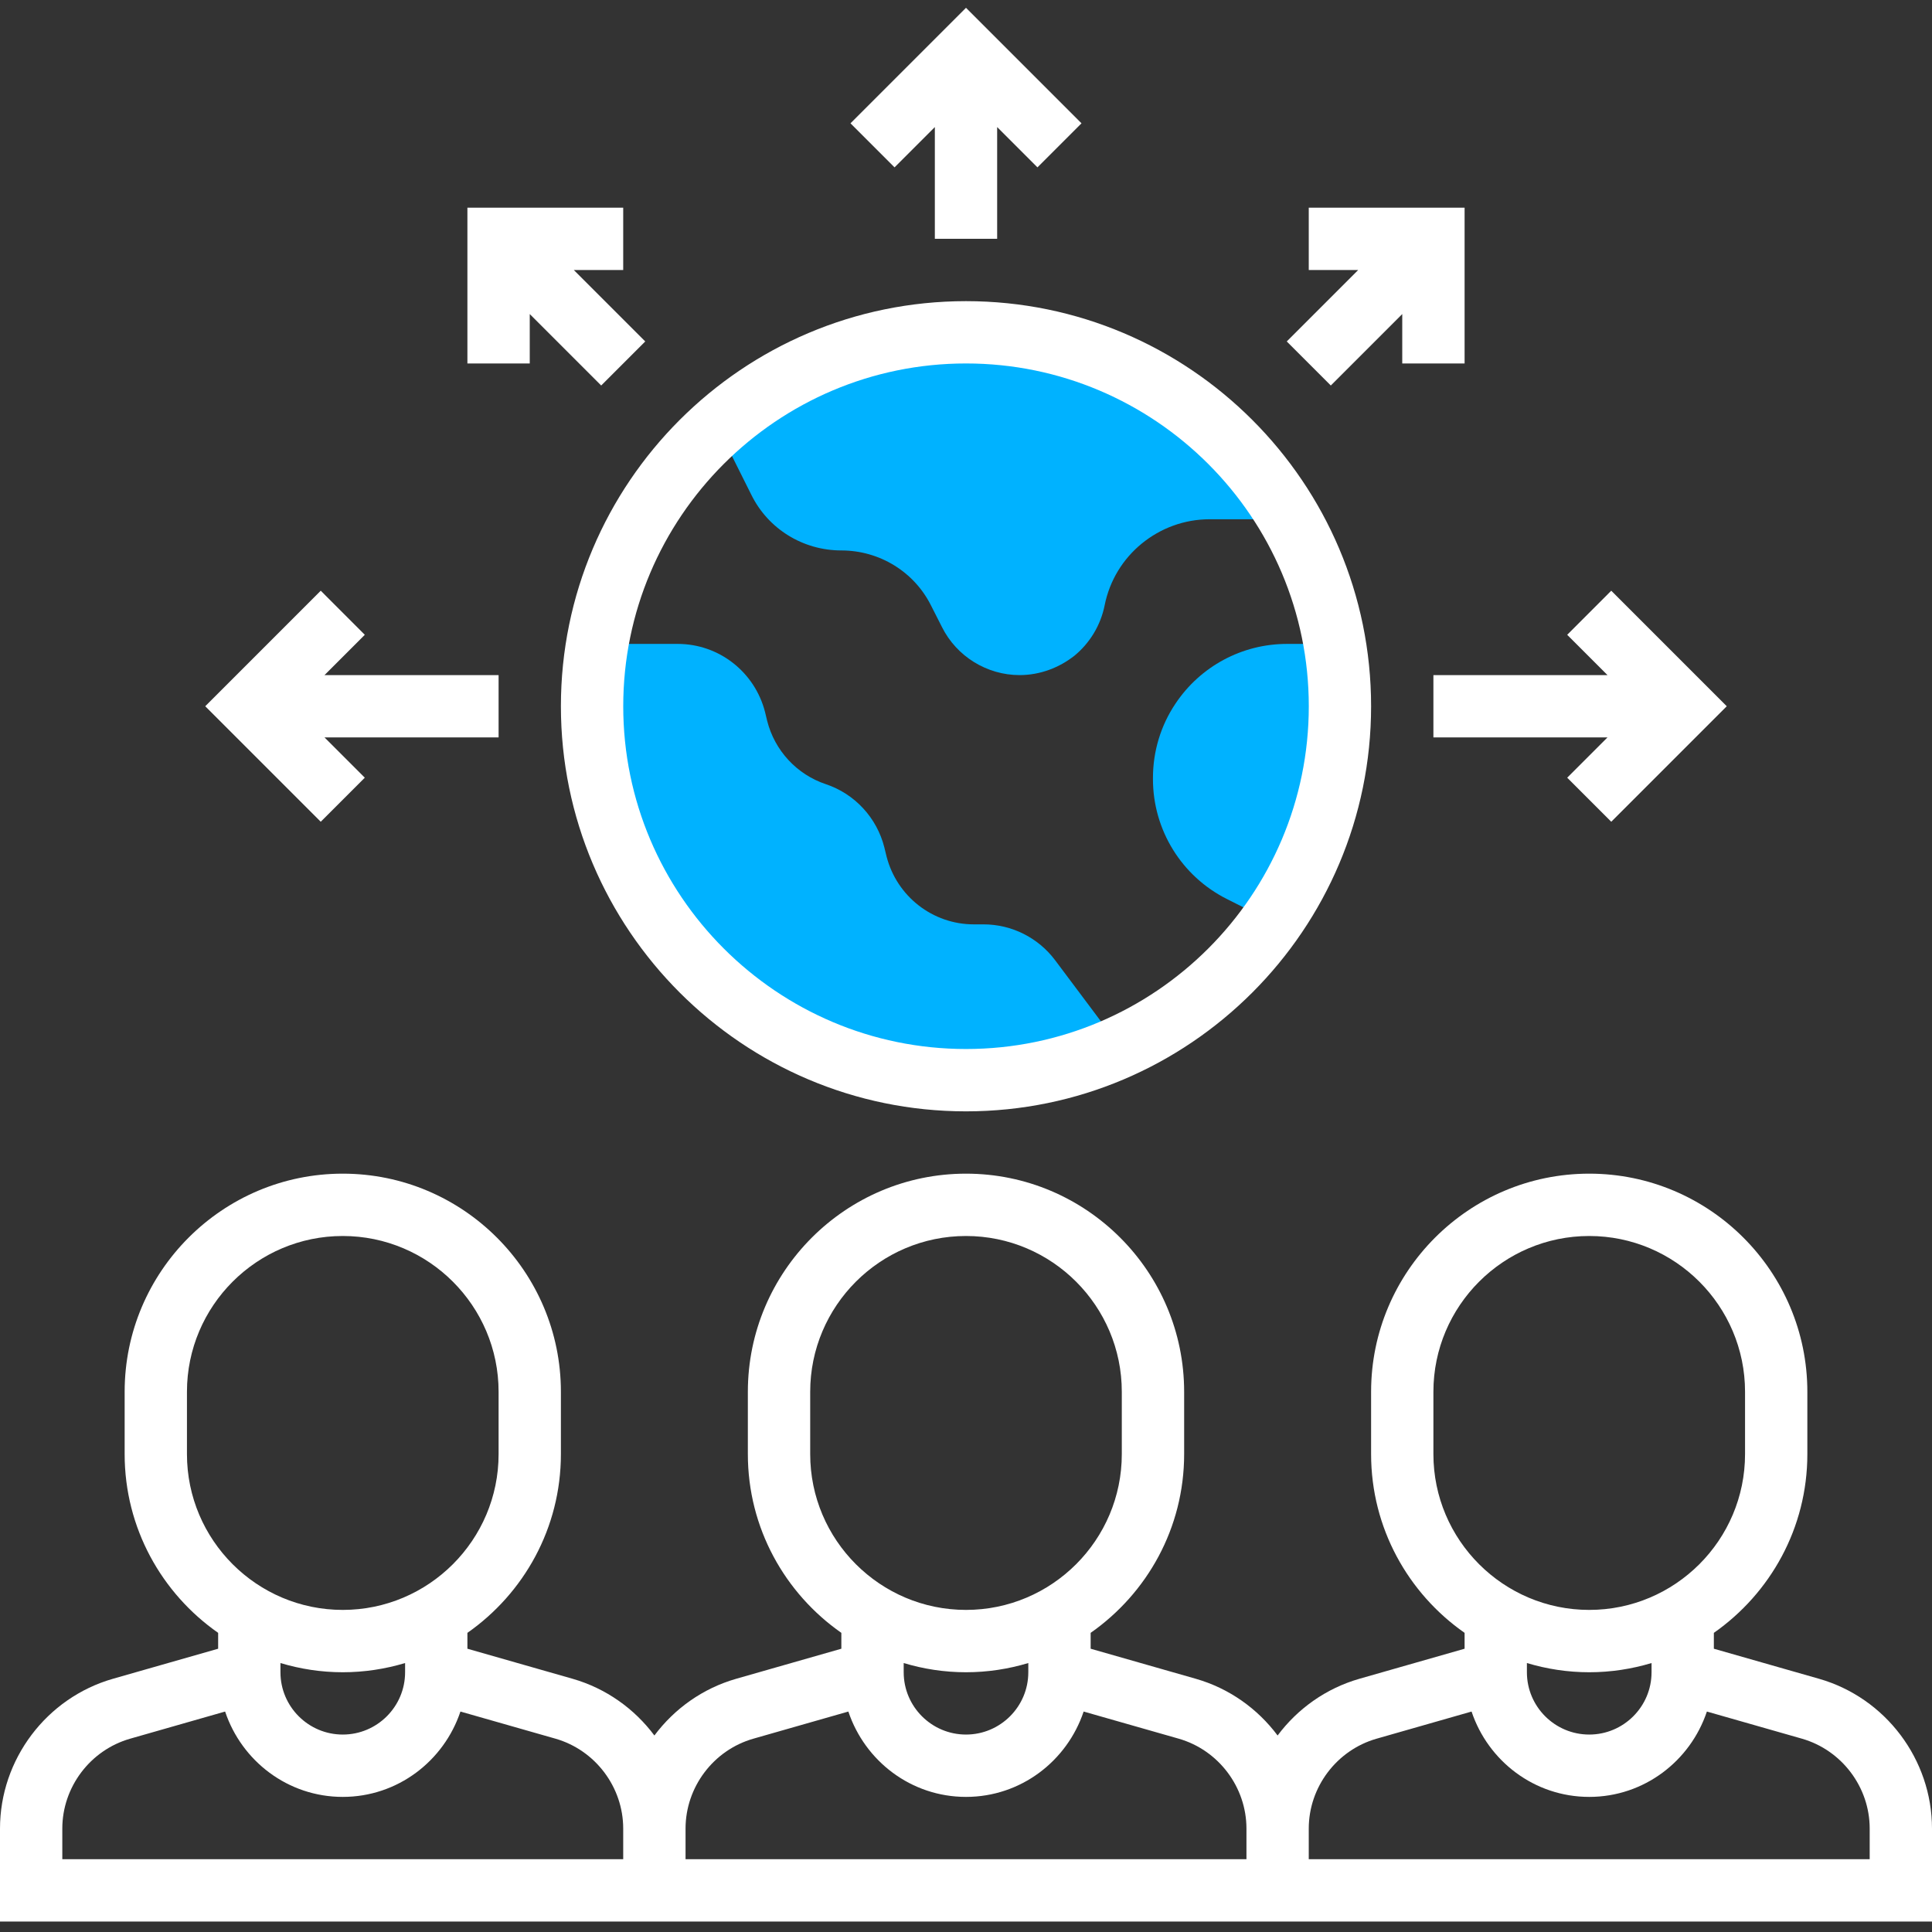
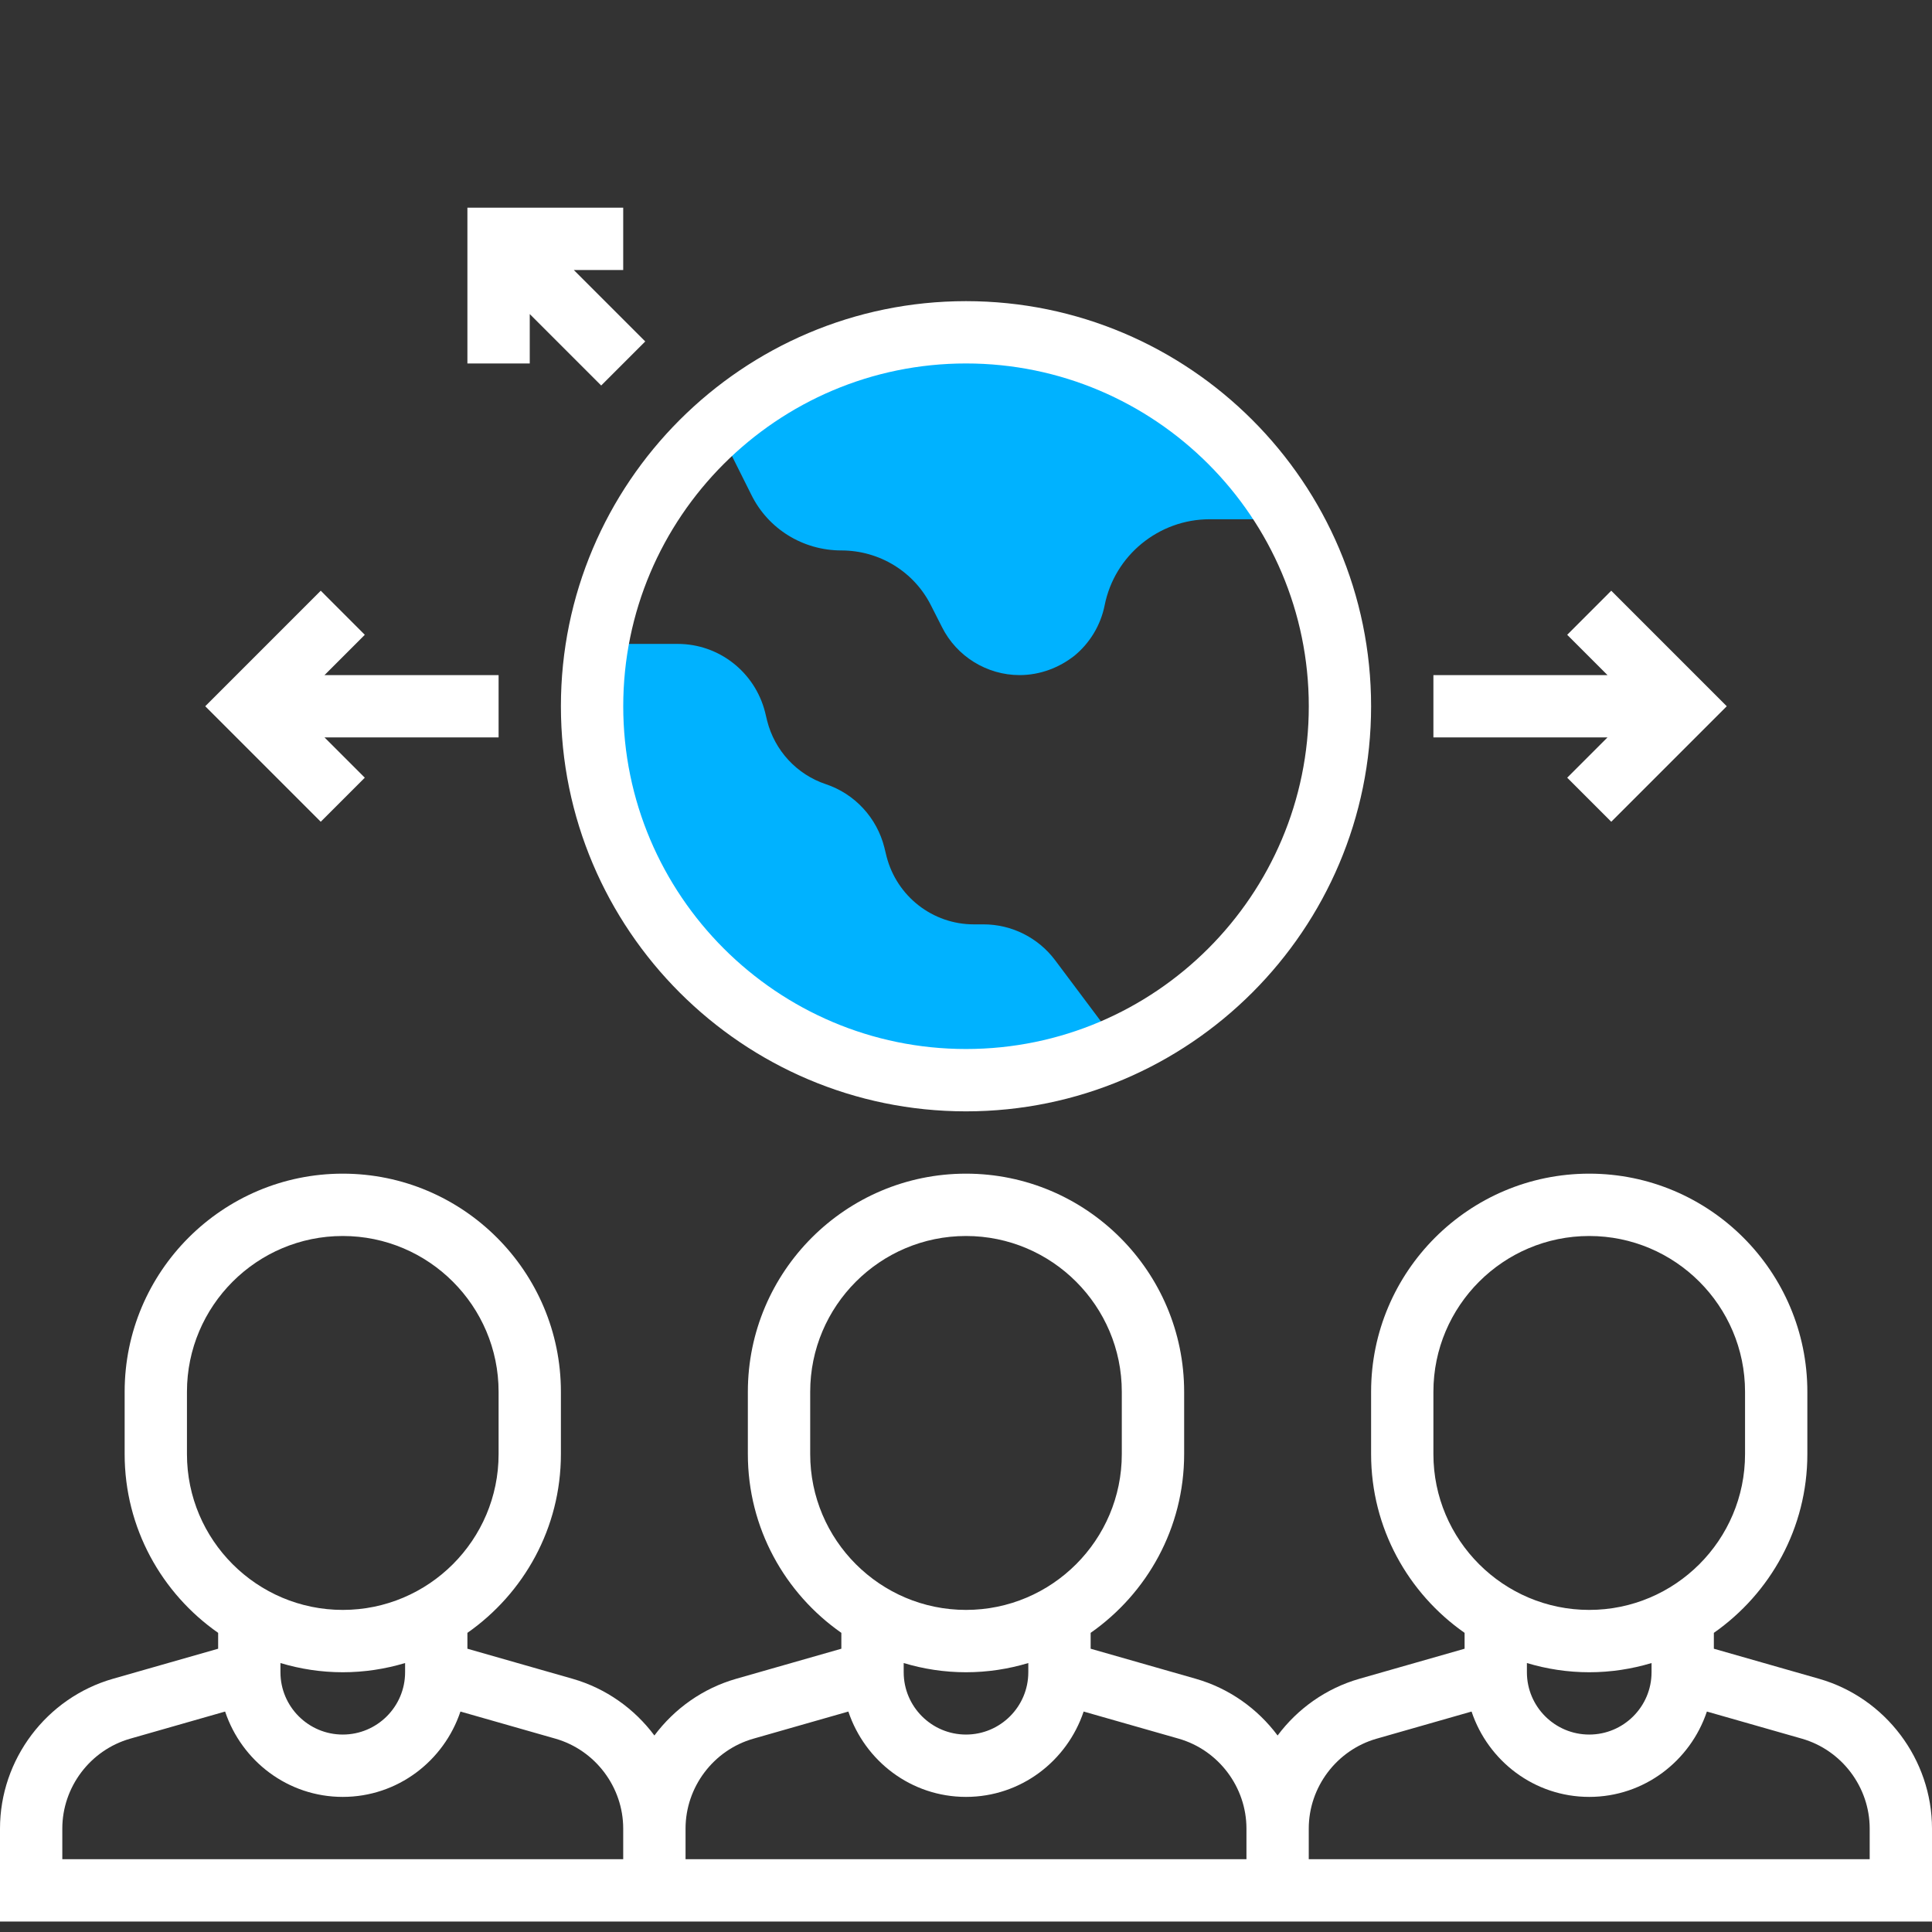
<svg xmlns="http://www.w3.org/2000/svg" width="56" height="56" viewBox="0 0 56 56" fill="none">
  <rect x="0" y="0" width="56" height="56" fill="#333333" stroke="none" />
-   <path d="M38.685 18.664C38.785 19.251 38.839 19.857 38.839 20.471C38.839 22.801 38.107 24.951 36.861 26.712L35.569 26.062C34.25 25.402 33.419 24.056 33.419 22.584V22.548C33.419 21.78 33.645 21.031 34.07 20.398C34.792 19.314 36.002 18.664 37.303 18.664H38.685Z" fill="#00B2FF" />
  <path d="M30.583 27.832L32.471 30.352C31.107 30.966 29.599 31.309 28 31.309C22.012 31.309 17.161 26.459 17.161 20.471C17.161 19.857 17.215 19.251 17.315 18.664H19.645C20.837 18.664 21.876 19.477 22.174 20.634L22.237 20.895C22.454 21.753 23.095 22.449 23.935 22.729C24.776 23.009 25.417 23.704 25.633 24.562L25.697 24.824C25.994 25.981 27.034 26.793 28.226 26.793H28.506C29.328 26.793 30.095 27.182 30.583 27.832Z" fill="#00B2FF" />
  <path d="M28 9.632C31.956 9.632 35.406 11.745 37.303 14.898L37.032 15.051H35.063C34.322 15.051 33.636 15.313 33.094 15.756C32.552 16.199 32.163 16.822 32.019 17.544C31.901 18.132 31.586 18.637 31.152 18.999C30.709 19.351 30.149 19.568 29.553 19.568C28.605 19.568 27.729 19.026 27.304 18.177L26.997 17.572C26.509 16.578 25.498 15.955 24.387 15.955C23.276 15.955 22.264 15.332 21.776 14.338L20.792 12.369C22.707 10.671 25.227 9.632 28 9.632Z" fill="#00B2FF" />
  <path d="M52.725 48.66L49.677 47.789V47.329C51.313 46.184 52.387 44.291 52.387 42.148V40.342C52.387 36.856 49.551 34.019 46.065 34.019C42.578 34.019 39.742 36.856 39.742 40.342V42.148C39.742 44.291 40.816 46.185 42.452 47.329V47.789L39.404 48.66C38.433 48.938 37.61 49.53 37.032 50.304C36.454 49.53 35.632 48.938 34.66 48.66L31.613 47.789V47.329C33.249 46.184 34.323 44.291 34.323 42.148V40.342C34.323 36.856 31.486 34.019 28 34.019C24.514 34.019 21.677 36.856 21.677 40.342V42.148C21.677 44.291 22.751 46.185 24.387 47.329V47.789L21.34 48.66C20.368 48.938 19.546 49.53 18.968 50.304C18.39 49.53 17.567 48.938 16.596 48.66L13.548 47.789V47.329C15.184 46.184 16.258 44.291 16.258 42.148V40.342C16.258 36.856 13.422 34.019 9.935 34.019C6.449 34.019 3.613 36.856 3.613 40.342V42.148C3.613 44.291 4.687 46.185 6.323 47.329V47.789L3.275 48.66C1.347 49.211 0 50.998 0 53.003V55.697H56V53.003C56 50.998 54.653 49.211 52.725 48.66ZM44.258 48.204C44.831 48.376 45.437 48.471 46.065 48.471C46.692 48.471 47.298 48.376 47.871 48.204V48.471C47.871 49.467 47.061 50.277 46.065 50.277C45.068 50.277 44.258 49.467 44.258 48.471V48.204ZM41.548 42.148V40.342C41.548 37.852 43.575 35.826 46.065 35.826C48.555 35.826 50.581 37.852 50.581 40.342V42.148C50.581 44.638 48.555 46.664 46.065 46.664C43.575 46.664 41.548 44.638 41.548 42.148ZM26.194 48.204C26.766 48.376 27.372 48.471 28 48.471C28.628 48.471 29.234 48.376 29.806 48.204V48.471C29.806 49.467 28.996 50.277 28 50.277C27.004 50.277 26.194 49.467 26.194 48.471V48.204ZM23.484 42.148V40.342C23.484 37.852 25.51 35.826 28 35.826C30.49 35.826 32.516 37.852 32.516 40.342V42.148C32.516 44.638 30.49 46.664 28 46.664C25.51 46.664 23.484 44.638 23.484 42.148ZM8.129 48.204C8.701 48.376 9.308 48.471 9.935 48.471C10.563 48.471 11.169 48.376 11.742 48.204V48.471C11.742 49.467 10.932 50.277 9.935 50.277C8.939 50.277 8.129 49.467 8.129 48.471V48.204ZM5.419 42.148V40.342C5.419 37.852 7.445 35.826 9.935 35.826C12.425 35.826 14.452 37.852 14.452 40.342V42.148C14.452 44.638 12.425 46.664 9.935 46.664C7.445 46.664 5.419 44.638 5.419 42.148ZM18.064 53.89H1.806V53.003C1.806 51.8 2.615 50.728 3.772 50.397L6.525 49.61C7.004 51.043 8.344 52.084 9.935 52.084C11.527 52.084 12.867 51.042 13.346 49.61L16.099 50.396C17.256 50.728 18.064 51.8 18.064 53.003V53.89ZM36.129 53.89H19.871V53.003C19.871 51.8 20.679 50.728 21.836 50.397L24.59 49.61C25.069 51.043 26.408 52.084 28 52.084C29.592 52.084 30.931 51.042 31.41 49.61L34.164 50.396C35.321 50.728 36.129 51.8 36.129 53.003V53.89ZM54.194 53.89H37.935V53.003C37.935 51.8 38.744 50.728 39.901 50.397L42.654 49.61C43.133 51.043 44.473 52.084 46.065 52.084C47.656 52.084 48.996 51.042 49.475 49.61L52.228 50.396C53.385 50.728 54.194 51.8 54.194 53.003V53.89Z" fill="white" />
  <path d="M28 32.213C34.474 32.213 39.742 26.945 39.742 20.471C39.742 13.996 34.474 8.729 28 8.729C21.526 8.729 16.258 13.996 16.258 20.471C16.258 26.945 21.526 32.213 28 32.213ZM28 10.535C33.478 10.535 37.936 14.993 37.936 20.471C37.936 25.949 33.478 30.406 28 30.406C22.522 30.406 18.065 25.949 18.065 20.471C18.065 14.993 22.522 10.535 28 10.535Z" fill="white" />
-   <path d="M27.097 3.683V6.922H28.903V3.683L30.071 4.851L31.348 3.574L28 0.226L24.652 3.574L25.929 4.851L27.097 3.683Z" fill="white" />
  <path d="M10.574 22.542L9.406 21.374H14.452V19.568H9.406L10.574 18.4L9.297 17.122L5.949 20.471L9.297 23.819L10.574 22.542Z" fill="white" />
  <path d="M41.548 19.568V21.374H46.594L45.426 22.542L46.703 23.819L50.051 20.471L46.703 17.122L45.426 18.4L46.594 19.568H41.548Z" fill="white" />
-   <path d="M38.574 11.174L40.645 9.103V10.535H42.452V6.019H37.935V7.826H39.368L37.297 9.897L38.574 11.174Z" fill="white" />
  <path d="M15.355 9.103L17.426 11.174L18.703 9.897L16.632 7.826H18.064V6.019H13.548V10.535H15.355V9.103Z" fill="white" />
</svg>